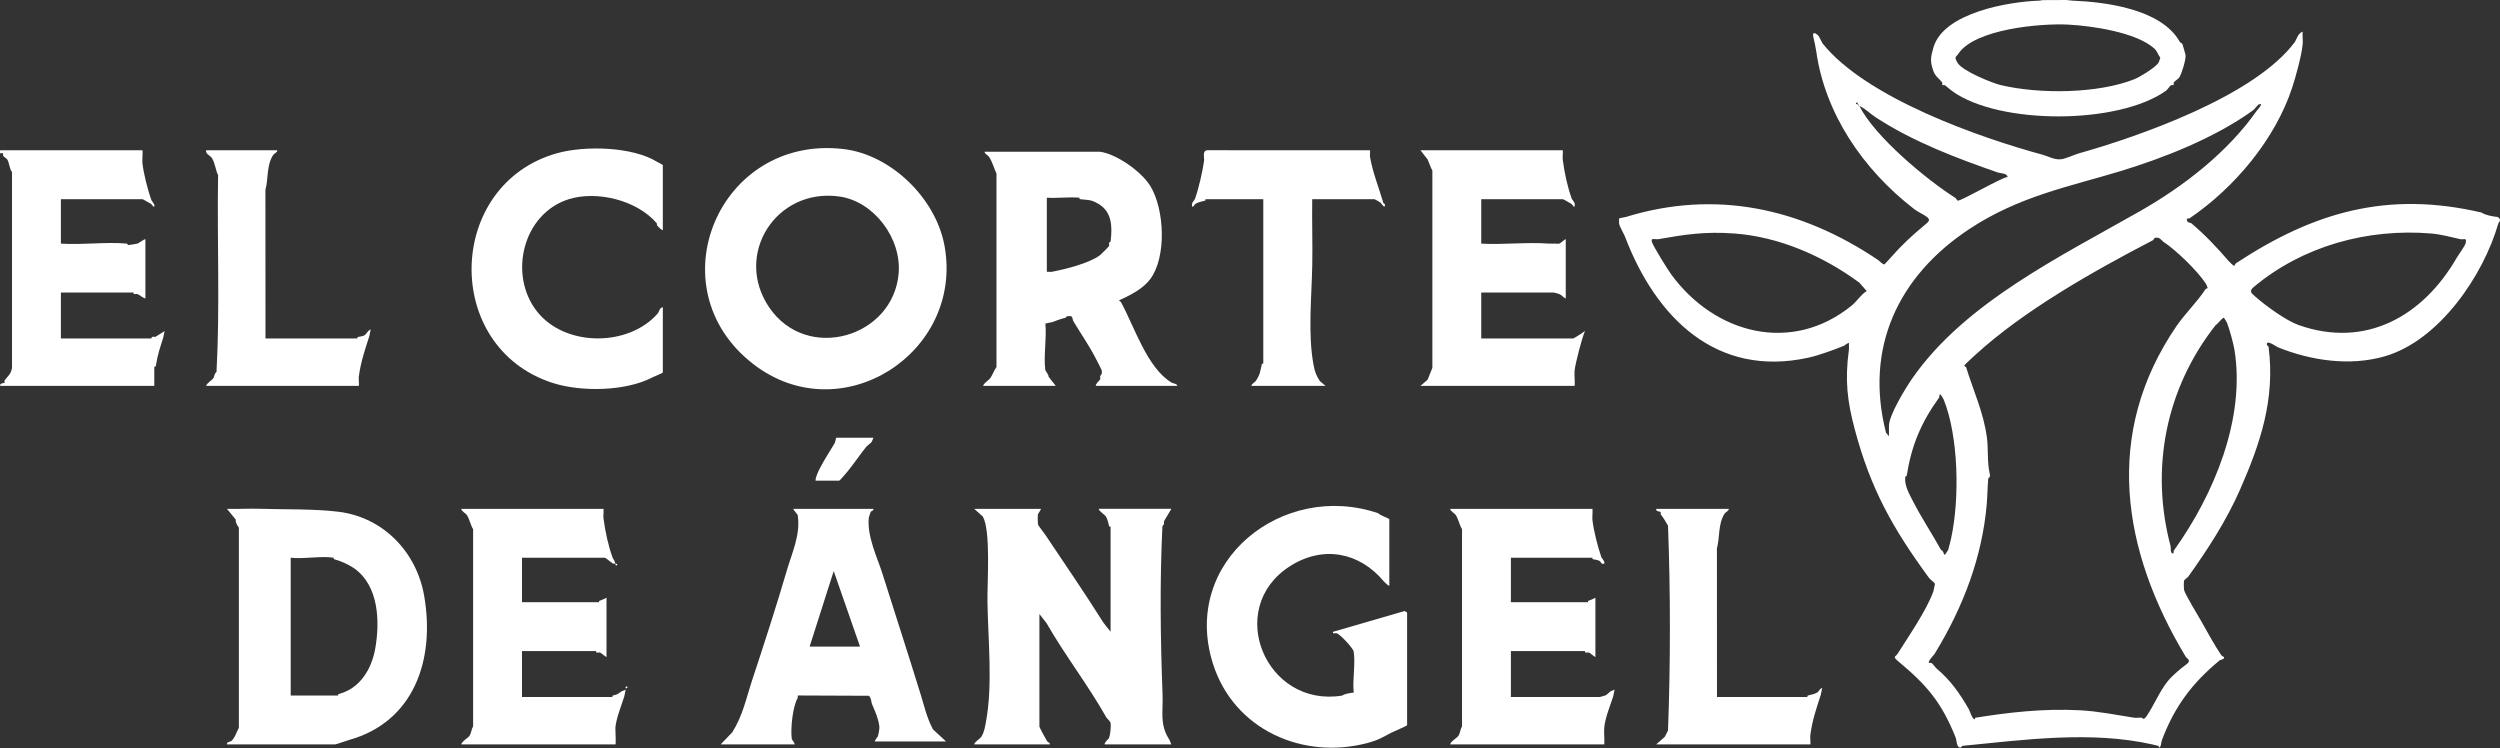
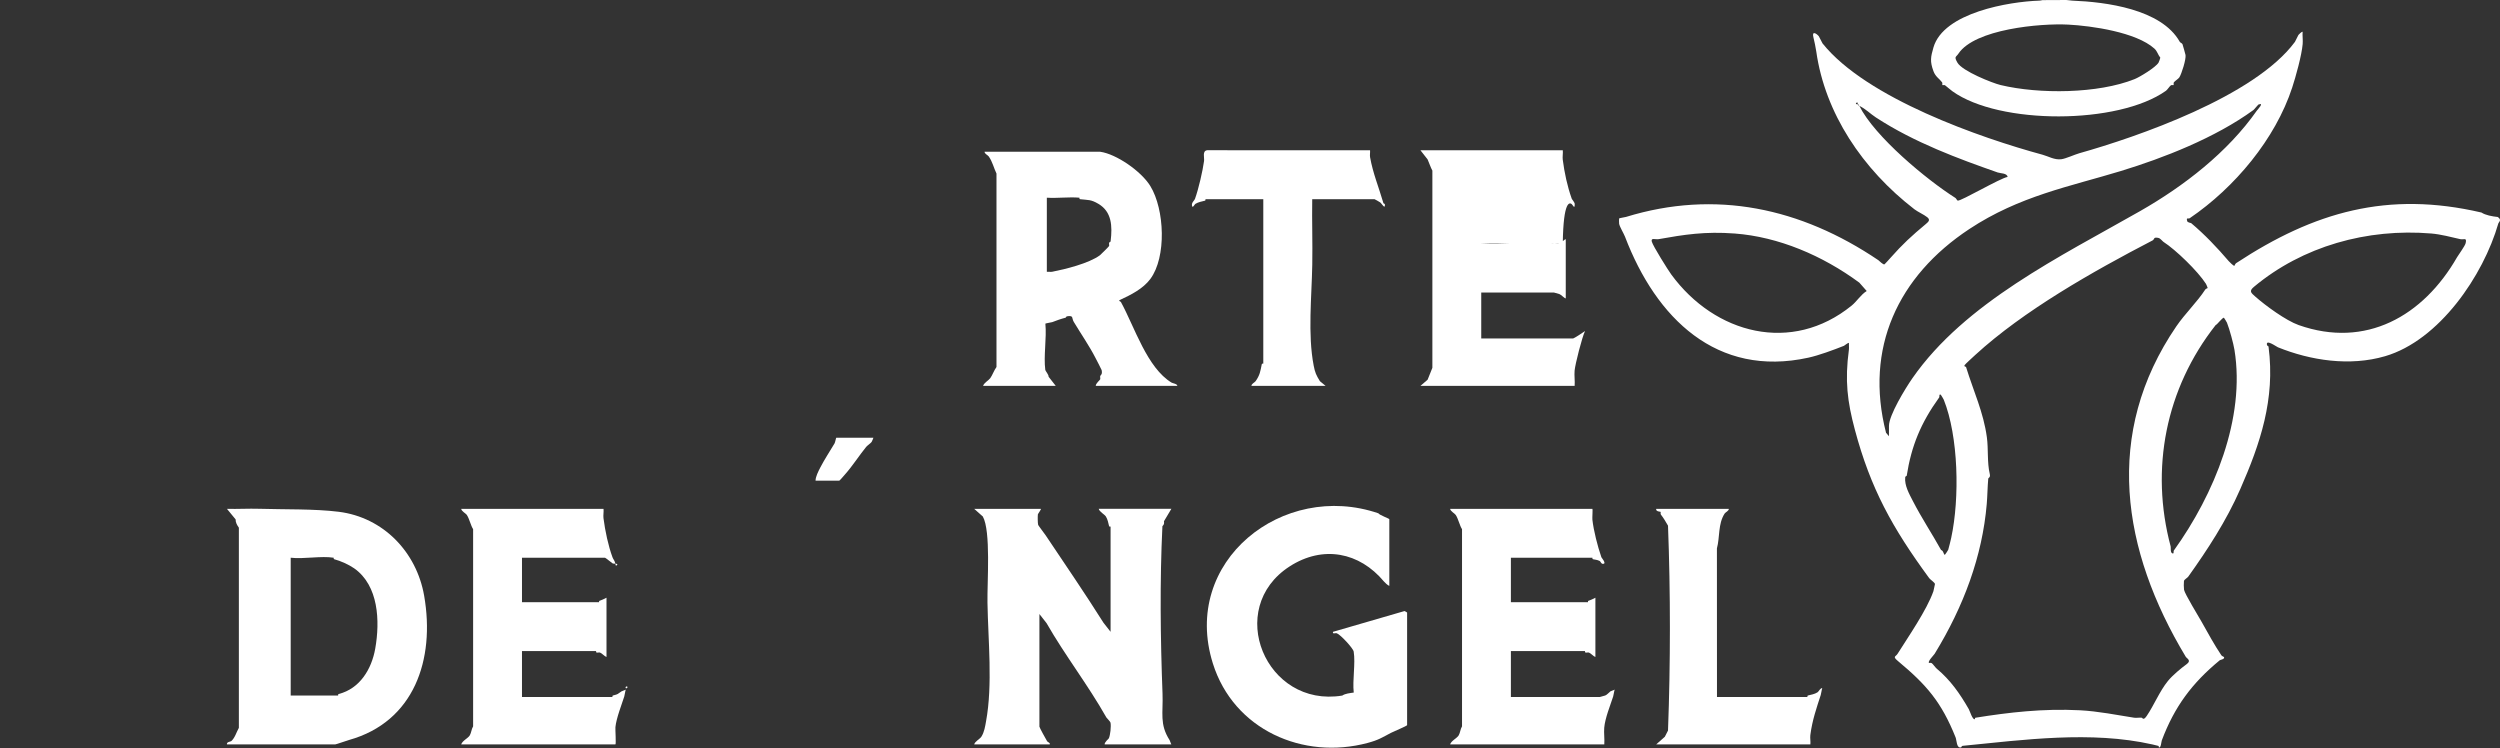
<svg xmlns="http://www.w3.org/2000/svg" width="2125" height="636" viewBox="0 0 2125 636" fill="none">
  <rect x="0" y="0" width="2125" height="636" fill="#333333" stroke="none" />
  <path d="M1756.31 0C1759.64 0.394 1760.33 0.501 1761.54 0.548C1789.81 1.655 1837.21 7.633 1852.84 35.59C1853.19 36.216 1854.78 36.794 1855.11 37.541C1855.34 38.049 1857.64 46.274 1857.71 46.788C1858.24 50.414 1854.43 62.686 1852.41 65.818C1851.7 66.921 1848.61 68.886 1847.78 69.996C1847.33 70.591 1847.79 72.054 1847.55 72.293C1847.31 72.532 1845.85 72.071 1845.25 72.519C1844.09 73.39 1842.28 76.29 1841.07 77.151C1800.43 106.067 1699.44 106.174 1659.59 77.585C1657.01 75.731 1655.57 74.201 1653.32 72.522C1652.72 72.075 1651.26 72.535 1651.02 72.296C1650.78 72.058 1651.24 70.594 1650.8 69.999C1648.44 66.857 1645.19 65.249 1643.45 60.54C1640.33 52.106 1641.1 48.45 1643.41 40.404C1651.95 10.61 1708.04 1.383 1733.25 0.552C1734.46 0.511 1734.85 0.373 1736.1 0.098L1756.31 0.003V0ZM1757.93 20.91C1734.2 19.689 1678.48 24.735 1664.63 45.665C1662.6 48.739 1660.76 47.858 1663.8 53.227C1667.9 60.439 1693.63 70.652 1700.58 72.31C1733.37 80.144 1783.36 79.677 1814.36 67.267C1818.88 65.458 1832.28 57.304 1834.77 53.227C1835.01 52.833 1836.37 49.362 1836.22 48.847C1834.02 46.287 1833.82 43.626 1831.21 41.275C1815.8 27.369 1777.89 21.936 1757.92 20.91H1757.93Z" fill="white" />
  <path d="M1957.22 26.996C1956.97 30.36 1957.56 34.114 1957.27 37.421C1956.43 47.115 1951.39 65.23 1948.38 74.403C1934.07 118.12 1899.53 159.469 1861.26 185.475C1860 186.33 1858.07 184.389 1859.14 188.005C1859.51 189.223 1862.21 189.431 1862.49 189.663C1873.92 199.234 1884.77 210.688 1894.43 221.977C1895.2 222.882 1898.63 226.212 1899.24 225.949C1899.36 225.896 1899.87 224.241 1900.73 223.669C1967.12 179.985 2029.78 162.113 2109.26 180.655C2112.63 182.909 2118.29 183.928 2123.1 184.446C2126.87 187.013 2123.93 188.721 2123.59 189.892C2110.85 234.275 2073.35 289.288 2027.35 302.767C1997.28 311.58 1963.97 306.403 1936.26 295.205C1934.73 294.589 1925.46 287.694 1927 293.533C1927.12 294.001 1928.14 293.755 1928.28 294.879C1934.06 339.44 1921.14 377.179 1904.26 415.669C1892.31 442.94 1876.32 467.291 1859.96 490.216C1859.25 491.215 1856.55 492.624 1856.36 493.879C1856.14 495.342 1856.19 499.833 1856.43 501.303C1856.99 504.718 1869.01 524.346 1871.3 528.43C1876.82 538.239 1882.23 548.196 1888.13 556.955C1888.7 557.816 1890.35 558.328 1890.41 558.452C1891.24 560.37 1887.3 560.81 1886.86 561.17C1863.41 580.462 1848.31 600.561 1837.51 629.403C1837.14 630.409 1836.8 636.269 1834.99 635.243C1834.93 635.209 1835.16 634.123 1834.57 633.988C1832.78 633.585 1830.73 633.04 1829.49 632.76C1777.29 621.02 1720.28 628.838 1668.28 633.948C1667.15 634.059 1667.42 635.112 1666.93 635.246C1662.99 636.333 1663.21 629.158 1662.3 626.901C1650.17 596.555 1637.43 582.053 1613.39 561.998C1608.37 557.806 1611.27 558.392 1612.96 555.697C1621.81 541.596 1637.76 518.607 1643.4 502.565C1643.81 501.401 1644.3 497.862 1644.72 496.416C1644.48 495.08 1640.74 492.672 1639.86 491.474C1608.29 448.463 1589.95 415.07 1576.65 365.312C1570.25 341.374 1568.02 323.512 1571.56 297.301C1571.82 295.4 1571.45 293.372 1571.58 291.454C1570.42 291.404 1568.01 293.685 1567.35 293.944C1558.09 297.604 1546.01 302.071 1537.12 304.022C1459.15 321.141 1407.67 270.4 1381.27 201.235C1380.24 198.554 1376.75 192.812 1376.27 190.255C1376.14 189.549 1376.11 185.835 1376.26 185.67C1376.52 185.401 1381.61 184.537 1382.11 184.385C1458.02 161.074 1530.56 176.571 1596.58 221.142C1597.24 221.59 1600.76 225.253 1601.82 224.688C1602.14 224.52 1606.04 220.147 1606.66 219.45C1617.52 207.179 1624.86 200.525 1637.14 190.272C1639.4 188.385 1640.88 186.824 1638.15 184.634C1635.43 182.444 1629.97 179.985 1627.26 177.893C1583.06 143.837 1551.26 96.151 1543.84 43.805C1543.37 40.455 1542.2 34.931 1541.37 31.574C1540.04 26.185 1543.7 28.153 1545.96 30.75C1546.41 31.272 1548.7 36.314 1549.12 36.846C1586.42 83.533 1683.84 117.316 1736.24 131.532C1741.13 132.861 1746.21 136.083 1752.16 135.34C1755.88 134.876 1763.51 131.36 1767.37 130.271C1816.36 116.465 1916.35 82.107 1950.7 35.584C1951.12 35.022 1953.27 30.209 1953.66 29.718C1954.15 29.102 1956.26 26.942 1957.22 26.986V26.996ZM1579.15 88.7C1579.07 88.606 1579.22 86.12 1577.9 87.445C1576.57 88.77 1579.06 88.616 1579.15 88.7C1579.48 88.992 1578.46 88.986 1580.41 89.958C1593.5 116.176 1637.53 152.691 1662.11 168.256C1662.72 168.639 1663.5 170.398 1664.05 170.533C1666.65 171.169 1700.51 151.251 1706.44 150.403C1706.1 147.103 1700.44 147.443 1698.06 146.609C1665.19 135.098 1627.29 121.239 1594.5 99.814C1589.46 96.521 1586.15 92.8 1580.42 89.954C1579.44 88.003 1579.45 89.019 1579.16 88.696L1579.15 88.7ZM1605.62 370.795V361.978C1605.62 353.017 1619.26 330.519 1625.57 321.46C1670.09 257.419 1751.34 218.024 1818.82 179.588C1856.39 158.187 1893.59 129.359 1918.37 93.954C1918.75 93.413 1925.17 86.651 1919.59 88.902C1919.24 89.043 1916.2 92.955 1915.42 93.52C1882.9 117.199 1838.88 134.351 1802.66 145.388C1759.48 158.544 1716.59 166.479 1673.89 194.702C1613.18 234.823 1584.7 296.049 1603.12 367.831L1605.62 370.795H1605.62ZM1474.37 198.477C1449.5 196.606 1431.55 199.388 1409.84 203.277C1407.09 203.768 1403.09 201.8 1404.02 205.366C1404.98 209.09 1417.86 229.593 1420.58 233.31C1457.7 284.037 1523.07 301.055 1573.9 259.756C1578.3 256.184 1581.71 250.432 1586.7 247.364L1580.43 240.249C1549.16 217.203 1511.75 201.285 1474.37 198.473V198.477ZM2066.68 198.477C2012.05 193.932 1957.23 209.278 1915.85 243.815C1911.44 247.495 1913.32 248.854 1917.11 252.201C1925.68 259.763 1943.03 272.485 1953.9 276.32C2010.82 296.389 2059.69 268.852 2088.51 218.633C2089.79 216.403 2095.25 209.127 2095.82 206.621C2096.98 201.487 2094.24 203.963 2091.25 203.28C2083.64 201.541 2074.54 199.133 2066.68 198.48V198.477ZM1834.78 202.271C1830.16 201.158 1831.49 203.425 1829.72 204.343C1778.78 230.797 1720.1 264.022 1678.93 301.748C1677.75 302.824 1670.14 309.784 1669.9 310.363C1669.28 311.89 1670.98 311.449 1671.16 312.024C1677.64 333.035 1685.96 350.373 1688.84 371.706C1690.2 381.741 1689 393.212 1691.28 402.732C1692.09 406.105 1690.09 405.934 1690 406.967C1689.38 413.97 1689.3 421.805 1688.74 428.374C1684.95 472.761 1669.24 515.253 1644.46 555.704C1643.75 556.868 1638.37 562.176 1639.64 563.478C1639.77 563.616 1641.28 563.212 1641.97 563.673C1642.99 564.349 1644.99 567.333 1646.16 568.302C1657.89 578.097 1665.87 589.521 1673.45 602.738C1674.33 604.275 1676.69 612.244 1678.64 611.258C1678.71 611.221 1678.63 610.155 1679.12 610.074C1707.42 605.543 1736.56 602.122 1767.94 603.73C1783.23 604.514 1799.73 607.794 1814 610.054C1816.12 610.391 1818.59 609.765 1820.69 610.078C1821 610.125 1821.77 612.856 1824.67 608.604C1830.91 599.465 1835.61 587.583 1842.75 578.81C1846.73 573.916 1853.89 568.026 1858.69 564.511C1862.98 561.365 1858.79 559.744 1857.87 558.227C1803.35 467.597 1787.72 368.44 1849.88 277.39C1857.25 266.595 1867.75 256.514 1874.47 246.116C1874.95 245.376 1876.49 244.959 1876.54 244.851C1876.63 244.683 1875.19 241.457 1875.09 241.296C1868.12 230.434 1849.41 212.336 1838.97 205.608C1838.14 205.073 1836.35 202.655 1834.77 202.274L1834.78 202.271ZM1890.38 270.11C1889.18 269.623 1884.77 275.799 1883.3 276.33C1840.75 330.391 1827.49 398.681 1845.04 464.428C1845.35 465.606 1844.66 469.424 1846.33 470.268C1848.17 471.193 1847.25 468.667 1847.77 467.944C1882.18 420.059 1908.72 355.385 1899.3 297.402C1898.42 292.023 1895.16 279.913 1892.92 274.285C1892.83 274.056 1890.61 270.205 1890.38 270.114L1890.38 270.11ZM1649.71 335.551C1647.87 334.636 1648.8 337.146 1648.27 337.876C1632.65 359.57 1624.65 379.124 1620.71 404.353C1620.64 404.824 1619.54 404.602 1619.43 405.709C1618.72 412.668 1622.79 419.743 1626 425.993C1633.2 440.04 1642.61 454.29 1649.94 467.55C1652 467.846 1652.06 471.782 1653.18 471.553C1653.43 471.503 1655.92 467.557 1655.99 467.315C1656.54 465.65 1658.24 458.562 1658.52 457.247C1665.84 423.258 1664.7 370.946 1652.21 339.773C1652.12 339.544 1649.92 335.662 1649.7 335.551H1649.71Z" fill="white" />
  <path d="M884.766 432.508C885.217 432.763 882.254 436.78 882.196 437.194C881.978 438.852 882.018 444.699 882.442 446.192C882.593 446.724 887.901 453.673 888.763 454.958C905.693 480.214 922.115 504.219 937.912 529.26L943.994 537.034V447.618C943.994 447.551 942.894 447.874 942.723 447.201C942.117 444.816 941.525 441.395 939.998 439.02C938.797 437.153 934.562 435.074 933.913 432.508H995.663L989.386 443.04C989.588 445.297 989.437 445.751 988.051 447.262C985.774 493.727 986.372 543.213 988.148 589.574C988.784 606.165 985.41 615.483 994.19 629.177C994.584 629.793 995.108 631.936 995.66 632.746H938.948C938.72 630.99 942.41 627.848 942.538 627.549C943.769 624.683 944.505 617.747 943.961 614.319C943.809 613.37 940.677 610.299 940.428 609.862C924.807 582.201 905.182 556.971 889.583 529.7L883.501 521.927V617.639C883.501 618.362 889.012 628.336 890.024 630.011C890.646 631.041 892.705 631.142 892.325 632.753H828.055C828.704 630.186 832.939 628.107 834.14 626.24C836.733 622.207 837.386 617.242 838.156 613.044C843.878 581.935 839.889 544.128 839.347 512.205C839.051 494.787 842.338 451.386 835.401 439.024L828.055 432.515H884.766V432.508Z" fill="white" />
-   <path d="M716.972 126.691C757.106 131.377 795.572 168.353 802.899 209.244C819.16 300.019 714.805 367.3 640.067 309.3C556.525 244.467 610.912 114.305 716.972 126.691ZM713.194 166.991C659.51 159.637 623.338 216.618 653.929 261.448C685.822 308.186 759.01 286.92 763.834 232.617C766.488 202.765 743.005 171.074 713.194 166.987V166.991Z" fill="white" />
  <path d="M192.902 632.749C192.431 630.565 196.017 630.384 196.468 630.014C199.613 627.437 201.005 622.253 203.037 618.661V448.532C201.51 446.339 200.218 444.176 200.272 441.488L192.905 432.517C202.042 432.776 211.252 432.177 220.388 432.463C241.557 433.122 267.294 432.436 287.868 435.006C325.98 439.773 354.096 469.385 360.534 506.371C369.983 560.657 351.993 613.497 296.688 628.988C294.942 629.476 285.661 632.749 284.901 632.749H192.905H192.902ZM283.639 474.068C273.161 472.342 258.077 475.356 247.094 474.068V591.188H287.42C287.488 591.188 287.165 590.088 287.841 589.92C305.915 585.335 315.872 568.744 318.95 551.333C323.094 527.88 321.846 497.746 301.071 483.1C296.701 480.018 289.375 476.688 284.063 475.339C283.39 475.168 283.71 474.081 283.643 474.071L283.639 474.068Z" fill="white" />
  <path d="M935.179 129.002C948.775 130.879 970.015 145.445 977.809 158.187C989.932 178.01 991.631 218.468 977.809 237.094C971.532 245.55 961.161 250.65 951.958 254.949C950.239 255.75 952.489 256.177 952.782 256.712C964.424 278.005 975.024 312.71 995.886 325.247C996.704 325.739 1000.85 326.351 1000.71 327.982H931.398C931.266 326.065 934.889 323.081 935.148 322.472C935.444 321.773 934.95 320.467 935.199 319.616C935.481 318.651 937.207 318.567 936.406 314.587C936.292 314.022 931.922 305.727 931.182 304.274C925.945 294.027 918.618 283.465 912.715 273.612C910.76 270.349 912.748 268.213 907.696 268.744C905.684 268.956 906.31 269.888 905.748 270.033C901.335 271.18 898.394 272.297 894.408 273.81C894.048 273.948 888.817 274.833 888.565 275.095C889.78 287.269 886.92 302.706 888.505 314.48C888.619 315.334 891.552 318.641 891.29 320.205L897.372 327.979H835.621C836.465 325.325 840.213 323.475 841.706 321.466C843.439 319.142 844.996 314.658 847.011 311.96V147.537C844.757 142.851 843.63 137.533 840.445 132.995C839.624 131.824 836.872 130.768 836.879 129.002H935.179ZM917.535 168.043C908.691 167.256 898.775 168.628 889.81 168.043V231.012C891.29 230.874 892.975 231.264 894.405 230.988C905.119 228.916 925.581 223.914 934.963 216.944C935.602 216.47 942.478 209.631 942.71 209.133C943.006 208.504 942.525 207.138 942.761 206.274C942.905 205.746 943.914 206.038 944.049 204.918C945.596 192.105 945.011 180.029 933.698 173.298C927.159 169.409 924.939 170.139 917.955 169.308C917.32 169.231 917.602 168.05 917.535 168.043Z" fill="white" />
  <path d="M1196.04 616.373C1195.85 617.103 1184.1 622.001 1182.4 622.889C1174.48 627.017 1171.91 628.978 1162.46 631.504C1107.72 646.14 1048.68 620.413 1030.93 563.927C1003.63 476.994 1090.62 408.556 1171.64 436.312C1172.4 437.755 1180.92 440.796 1180.92 441.324V497.995C1179.61 497.595 1177.12 495.206 1176.31 494.231C1155.55 469.362 1124.56 463.206 1096.26 481.404C1040.75 517.112 1075.77 601.905 1140.94 591.235C1143.46 589.483 1147.42 589.176 1150.68 588.672C1149.49 578.103 1152.27 564.005 1150.64 553.866C1150.19 551.04 1139.54 539.536 1136.35 538.321C1134.96 537.79 1132.49 539.327 1133.05 537.046L1193.84 519.389C1194 519.366 1196.04 520.533 1196.04 520.661V616.373H1196.04Z" fill="white" />
-   <path d="M742.361 432.508C742.811 434.233 740.443 434.247 740.036 435.189C739.935 435.421 738.563 439.458 738.533 439.71C736.639 455.449 745.735 473.927 749.906 487.107C760.993 522.155 772.027 556.114 782.707 590.741C785.607 600.14 787.75 609.939 792.987 619.937L804.115 630.227H743.622C743.525 629.14 745.933 626.516 746.118 625.992C746.717 624.283 747.729 619.153 747.45 617.279C746.34 609.855 744.056 605.257 741.126 598.287C740.497 596.79 740.696 592.978 738.398 591.401L678.44 591.159C677.67 591.37 678.349 592.713 678.057 593.207C674.02 599.952 671.773 618.732 673.001 628.064C673.082 628.689 675.581 631.636 675.571 632.75H612.559L622.425 622.459C631.316 608.466 634.437 593.015 639.042 579.042C649.585 547.051 659.757 515.811 669.287 483.329C673.142 470.19 680.637 454.06 678.06 438.008C677.892 436.951 674.545 433.813 674.309 432.511H742.361V432.508ZM688.172 549.628H731.021L708.658 485.395L688.172 549.628Z" fill="white" />
  <path d="M523.083 479.106C522.477 478.961 521.72 479.274 520.761 478.907C520.354 478.753 514.7 474.067 514.262 474.067H443.688V511.846H509.22C509.274 511.846 509.069 510.878 509.395 510.77C511.608 510.03 513.475 509.108 515.521 508.069V558.443C513.808 557.908 511.723 555.298 510.021 554.689C509.207 554.396 507.982 554.894 507.118 554.675C506.445 554.504 506.764 553.407 506.697 553.407H443.685V592.448H520.56C520.627 592.448 520.304 591.348 520.98 591.18C526.187 589.862 524.331 590.161 528.334 587.625C528.959 587.228 531.082 586.71 531.899 586.158C531.368 587.672 531.028 590.743 530.624 592.008C528.441 598.86 523.9 610.314 523.103 618.088C522.924 619.83 523.813 632.751 523.079 632.751H392.016C393.001 629.535 397.929 627.52 399.362 624.981C400.617 622.757 400.758 619.689 402.148 617.398V449.79C400.203 446.866 398.972 440.986 396.843 437.764C395.85 436.263 392.345 434.669 392.016 432.513H512.998C513.267 435.005 512.644 438.023 512.951 440.421C514.333 451.246 517.058 464.032 520.587 473.613C521.323 475.614 522.343 476.115 523.083 479.109C523.56 479.224 525.575 479.133 524.341 480.364C523.106 481.595 523.2 479.58 523.083 479.109V479.106Z" fill="white" />
  <path d="M1353.57 432.508C1353.9 432.831 1353.36 440.177 1353.53 441.674C1354.55 450.989 1357.99 464.475 1361.16 473.608C1361.34 474.102 1365.09 478.428 1363.34 479.108C1361.04 480.006 1360.67 477.298 1359.66 476.803C1357.44 475.71 1355.89 475.818 1354 475.337C1353.32 475.165 1353.64 474.069 1353.57 474.069H1284.26V511.848H1349.79C1349.85 511.848 1349.64 510.88 1349.97 510.772C1352.18 510.032 1354.05 509.11 1356.09 508.071V558.445C1354.38 557.91 1352.3 555.3 1350.59 554.691C1349.78 554.398 1348.56 554.896 1347.69 554.677C1347.02 554.506 1347.34 553.409 1347.27 553.409H1284.26V592.45H1359.87C1360.15 592.45 1363.41 591.512 1364.46 591.162C1365.92 590.674 1368.09 588.141 1368.9 587.623C1369.53 587.226 1371.65 586.708 1372.47 586.156C1371.94 587.67 1371.6 590.745 1371.19 592.006C1368.84 599.38 1364.33 610.205 1363.6 618.544C1363.21 623.048 1363.99 628.171 1363.65 632.75H1232.59C1233.57 629.534 1238.5 627.519 1239.93 624.979C1241.19 622.756 1241.33 619.688 1242.72 617.397V449.788C1240.77 446.865 1239.54 440.985 1237.41 437.762C1236.42 436.262 1232.92 434.667 1232.59 432.511H1353.57L1353.57 432.508Z" fill="white" />
-   <path d="M1347.27 281.387C1345.97 282.453 1337.81 287.684 1337.19 287.684H1259.06V248.643H1320.81C1321.09 248.643 1324.34 249.578 1325.4 249.931C1327.03 250.473 1329.22 253.194 1330.89 253.682V203.308C1329.36 203.678 1326.82 206.682 1325.39 207.055C1323.87 207.452 1321.73 206.846 1320 207.109L1316.12 207.038C1297.74 205.679 1277.63 208.152 1259.06 207.085V169.305H1328.37C1328.81 169.305 1334.56 172.589 1335.71 173.305C1336.87 174.022 1338.6 178.57 1338.5 173.329C1338.48 172.003 1336.22 169.568 1335.96 168.848C1332.21 158.292 1329.76 146.798 1328.33 135.657C1328.02 133.261 1328.64 130.241 1328.37 127.748H1207.39L1213.47 135.522C1214.95 138.829 1215.98 142.226 1217.52 145.025V312.634L1213.48 322.732L1207.39 327.983H1338.45C1338.78 323.822 1338.03 319.123 1338.41 315.036C1338.92 309.455 1344.78 286.439 1347.28 281.387" fill="white" />
-   <path d="M121.066 127.743C121.436 128.113 120.858 136.503 121.019 138.171C121.88 147.075 125.561 161.328 128.655 170.105C128.743 170.353 131.145 173.579 131.188 173.986C131.656 178.148 128.813 173.532 128.406 173.304C127.027 172.527 121.507 169.304 121.066 169.304H51.754V207.084C69.72 208.315 89.846 205.456 107.557 207.037C108.65 207.134 108.415 208.2 108.913 208.315C109.323 208.409 116.397 207.195 116.831 207.057C118.19 206.63 121.692 203.595 123.586 203.306V253.68C121.615 253.344 118.301 250.427 116.828 249.926C115.99 249.643 114.789 250.131 113.925 249.913C113.252 249.741 113.572 248.644 113.504 248.644H51.754V287.686H128.628C128.84 287.686 128.329 285.516 131.952 286.401L139.968 281.392C139.437 282.895 139.093 285.994 138.693 287.242C135.78 296.311 134.138 300.855 132.413 311.192C132.305 311.835 131.148 311.546 131.148 311.613V327.985H0.084C-0.41 325.563 3.65 325.607 3.828 325.432C4.071 325.193 3.61 323.733 4.054 323.134C6.671 319.629 9.295 318.22 10.213 312.636V146.285C7.973 143.378 8.104 138.878 6.17 135.517C5.783 134.844 3.226 133.253 2.796 132.601C2.365 131.948 2.776 130.451 2.597 130.276C2.328 130.01 0.293 130.488 0.078 130.266C-0.01 130.175 -0.043 127.75 0.084 127.75H121.066V127.743Z" fill="white" />
-   <path d="M563.404 316.643C563.273 317.134 555.886 320.064 554.802 320.64C532.086 332.692 494 333.315 469.703 325.477C375.561 295.101 379.029 156.721 473.484 130.24C497.088 123.624 537.566 124.545 558.583 137.597C558.826 137.749 563.404 139.962 563.404 140.332V195.745C562.099 195.345 559.606 192.957 558.792 191.981C558.156 191.218 558.506 190.077 558.149 189.663C541.155 169.961 507.217 161.922 483.565 169.282C444.302 181.496 431.9 233.666 456.503 264.796C480.602 295.289 534.871 294.815 559.411 266.054C559.808 265.59 560.982 261.042 563.407 261.23V316.643H563.404Z" fill="white" />
+   <path d="M1347.27 281.387C1345.97 282.453 1337.81 287.684 1337.19 287.684H1259.06V248.643H1320.81C1321.09 248.643 1324.34 249.578 1325.4 249.931C1327.03 250.473 1329.22 253.194 1330.89 253.682V203.308C1329.36 203.678 1326.82 206.682 1325.39 207.055C1323.87 207.452 1321.73 206.846 1320 207.109L1316.12 207.038C1297.74 205.679 1277.63 208.152 1259.06 207.085H1328.37C1328.81 169.305 1334.56 172.589 1335.71 173.305C1336.87 174.022 1338.6 178.57 1338.5 173.329C1338.48 172.003 1336.22 169.568 1335.96 168.848C1332.21 158.292 1329.76 146.798 1328.33 135.657C1328.02 133.261 1328.64 130.241 1328.37 127.748H1207.39L1213.47 135.522C1214.95 138.829 1215.98 142.226 1217.52 145.025V312.634L1213.48 322.732L1207.39 327.983H1338.45C1338.78 323.822 1338.03 319.123 1338.41 315.036C1338.92 309.455 1344.78 286.439 1347.28 281.387" fill="white" />
  <path d="M1024.65 169.303C1024.59 169.313 1024.91 170.403 1024.23 170.571C1021.68 171.217 1018.59 171.735 1016.05 173.299C1015.48 173.652 1013.83 176.986 1013.31 175.28C1012.39 172.29 1015.13 170.752 1015.81 168.842C1018.88 160.176 1022.19 145.712 1023.44 136.908C1023.87 133.925 1021.71 128.203 1026.16 127.691L1164.54 127.739C1164.73 129.609 1164.24 131.785 1164.56 133.592C1166.96 147.162 1171.86 158.875 1175.9 172.633C1176.06 173.168 1177.15 172.929 1177.18 173.982C1177.33 178.318 1174.32 172.801 1173.15 172.034C1172.36 171.523 1168.62 169.299 1168.32 169.299H1115.39C1115.09 187.868 1115.77 206.494 1115.43 225.062C1114.94 252.458 1111.5 284.139 1116.63 310.788C1117.78 316.799 1118.82 318.905 1121.9 323.984L1126.73 327.977H1063.72C1063.71 326.211 1066.46 325.151 1067.28 323.984C1070.98 318.709 1071.32 315.497 1072.53 309.502C1072.66 308.86 1073.8 309.153 1073.8 309.085V169.296H1024.65L1024.65 169.303Z" fill="white" />
  <path d="M1469.51 432.508C1469.57 434.264 1466.69 435.36 1465.95 436.501C1460.23 445.331 1461.97 456.539 1459.38 466.157L1459.43 592.447H1536.3C1536.37 592.447 1536.05 591.347 1536.73 591.179C1539.29 590.53 1542.44 590.055 1544.91 588.454C1546.05 587.717 1547.15 584.834 1548.91 584.895C1548.38 586.389 1548.03 589.514 1547.63 590.745C1544.06 601.778 1540.4 612.203 1538.78 624.841C1538.47 627.236 1539.09 630.257 1538.82 632.75H1407.76L1415.11 626.237L1417.81 620.956C1419.94 563.948 1419.96 503.617 1417.81 446.821C1415.67 443.144 1414.2 440.564 1411.73 437.362C1411.29 436.78 1411.74 435.307 1411.5 435.068C1411.33 434.889 1407.26 434.937 1407.76 432.515H1469.51L1469.51 432.508Z" fill="white" />
-   <path d="M235.745 127.743C235.803 129.499 232.92 130.596 232.18 131.736C226.458 140.566 228.2 151.775 225.613 161.392L225.661 287.682H303.793C303.861 287.682 303.538 286.586 304.214 286.414C305.892 285.987 307.921 286.074 309.882 284.951C311.339 284.117 312.977 280.373 315.133 280.13C314.605 281.624 314.258 284.749 313.858 285.98C310.413 296.607 306.572 307.849 305.004 320.076C304.698 322.472 305.321 325.492 305.051 327.985H175.246C175.905 325.412 180.117 323.35 181.331 321.472C182.095 320.295 182.391 317.056 184.036 316.191C187.02 261.239 184.45 204.46 185.375 148.804C183.195 144.7 182.949 138.726 180.07 134.259C178.829 132.331 174.381 130.724 175.243 127.747H235.735L235.745 127.743Z" fill="white" />
  <path d="M742.36 372.058C742.538 372.135 740.998 375.469 740.89 375.63C740.19 376.7 737.234 378.651 736.271 379.832C730.26 387.212 724.491 396.281 718.197 403.328C717.602 403.998 713.727 408.579 713.37 408.579H693.207C693.231 405.249 695.552 400.664 697.207 397.465C700.564 390.969 705.589 383.195 709.374 376.878C709.915 375.977 710.598 372.058 710.851 372.058H742.357H742.36Z" fill="white" />
  <path d="M533.162 583.636C533.848 584.322 532.596 585.573 531.91 584.887C531.224 584.201 532.475 582.95 533.162 583.636Z" fill="white" />
</svg>